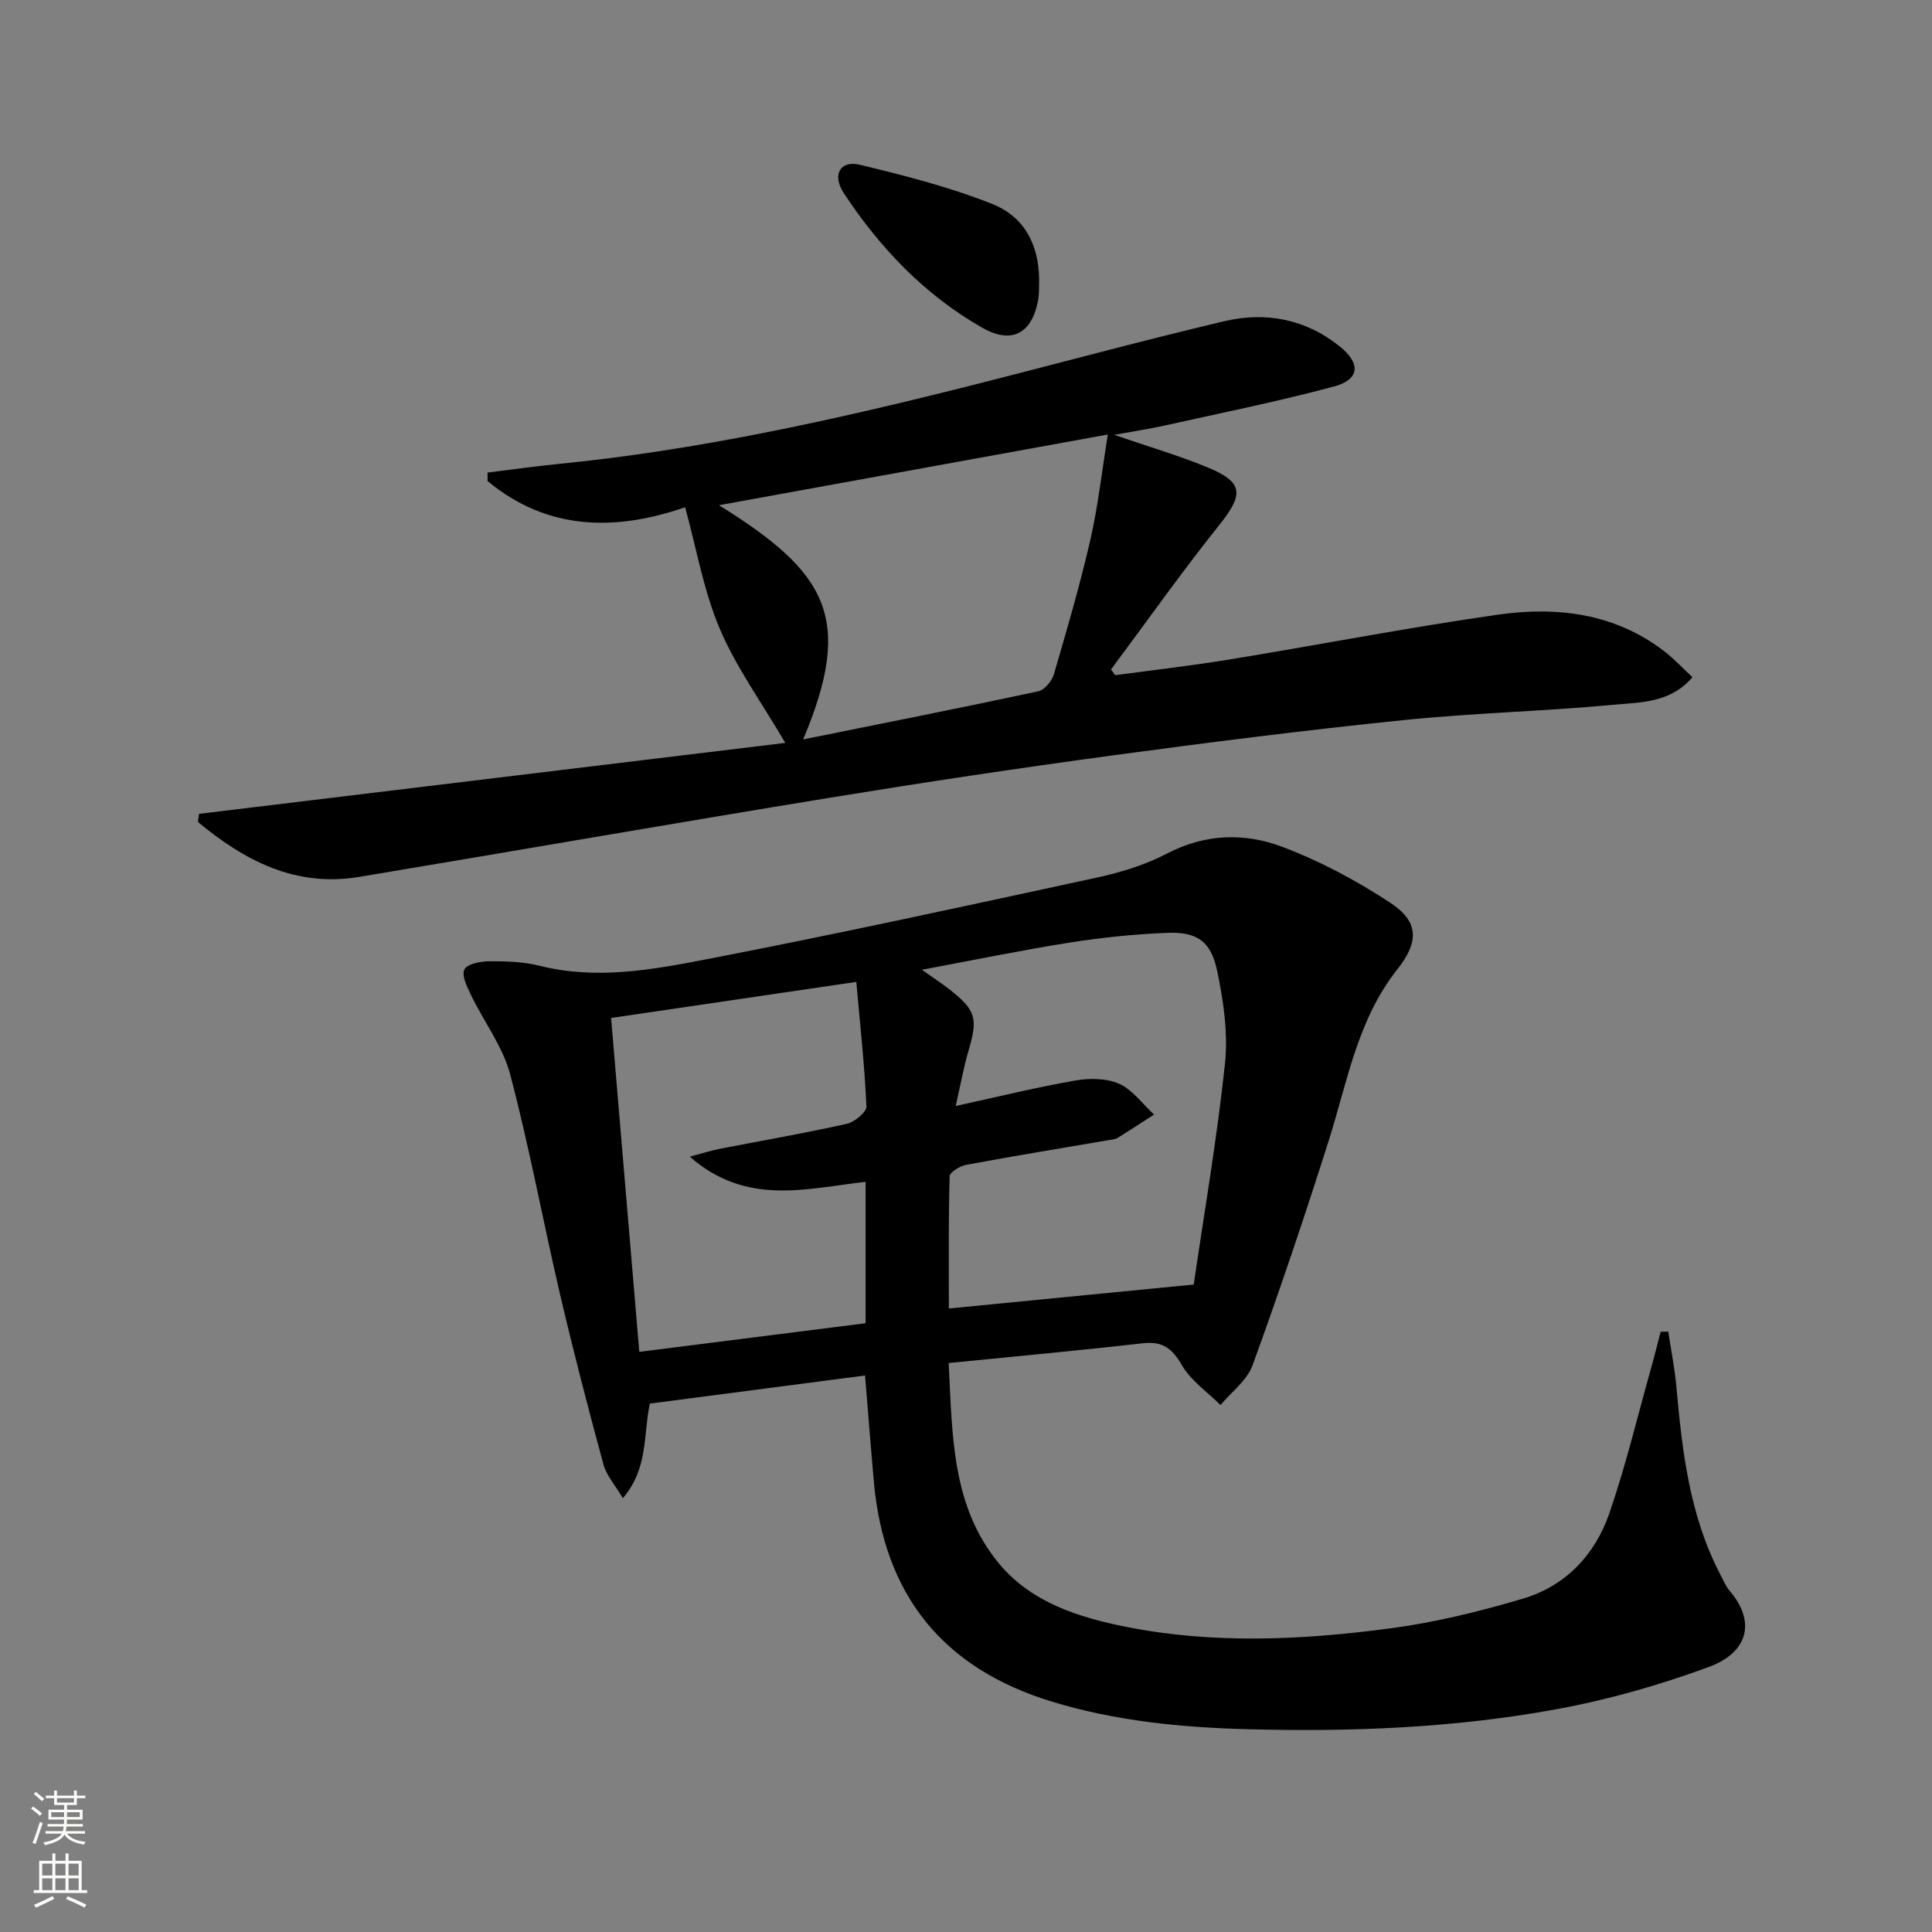
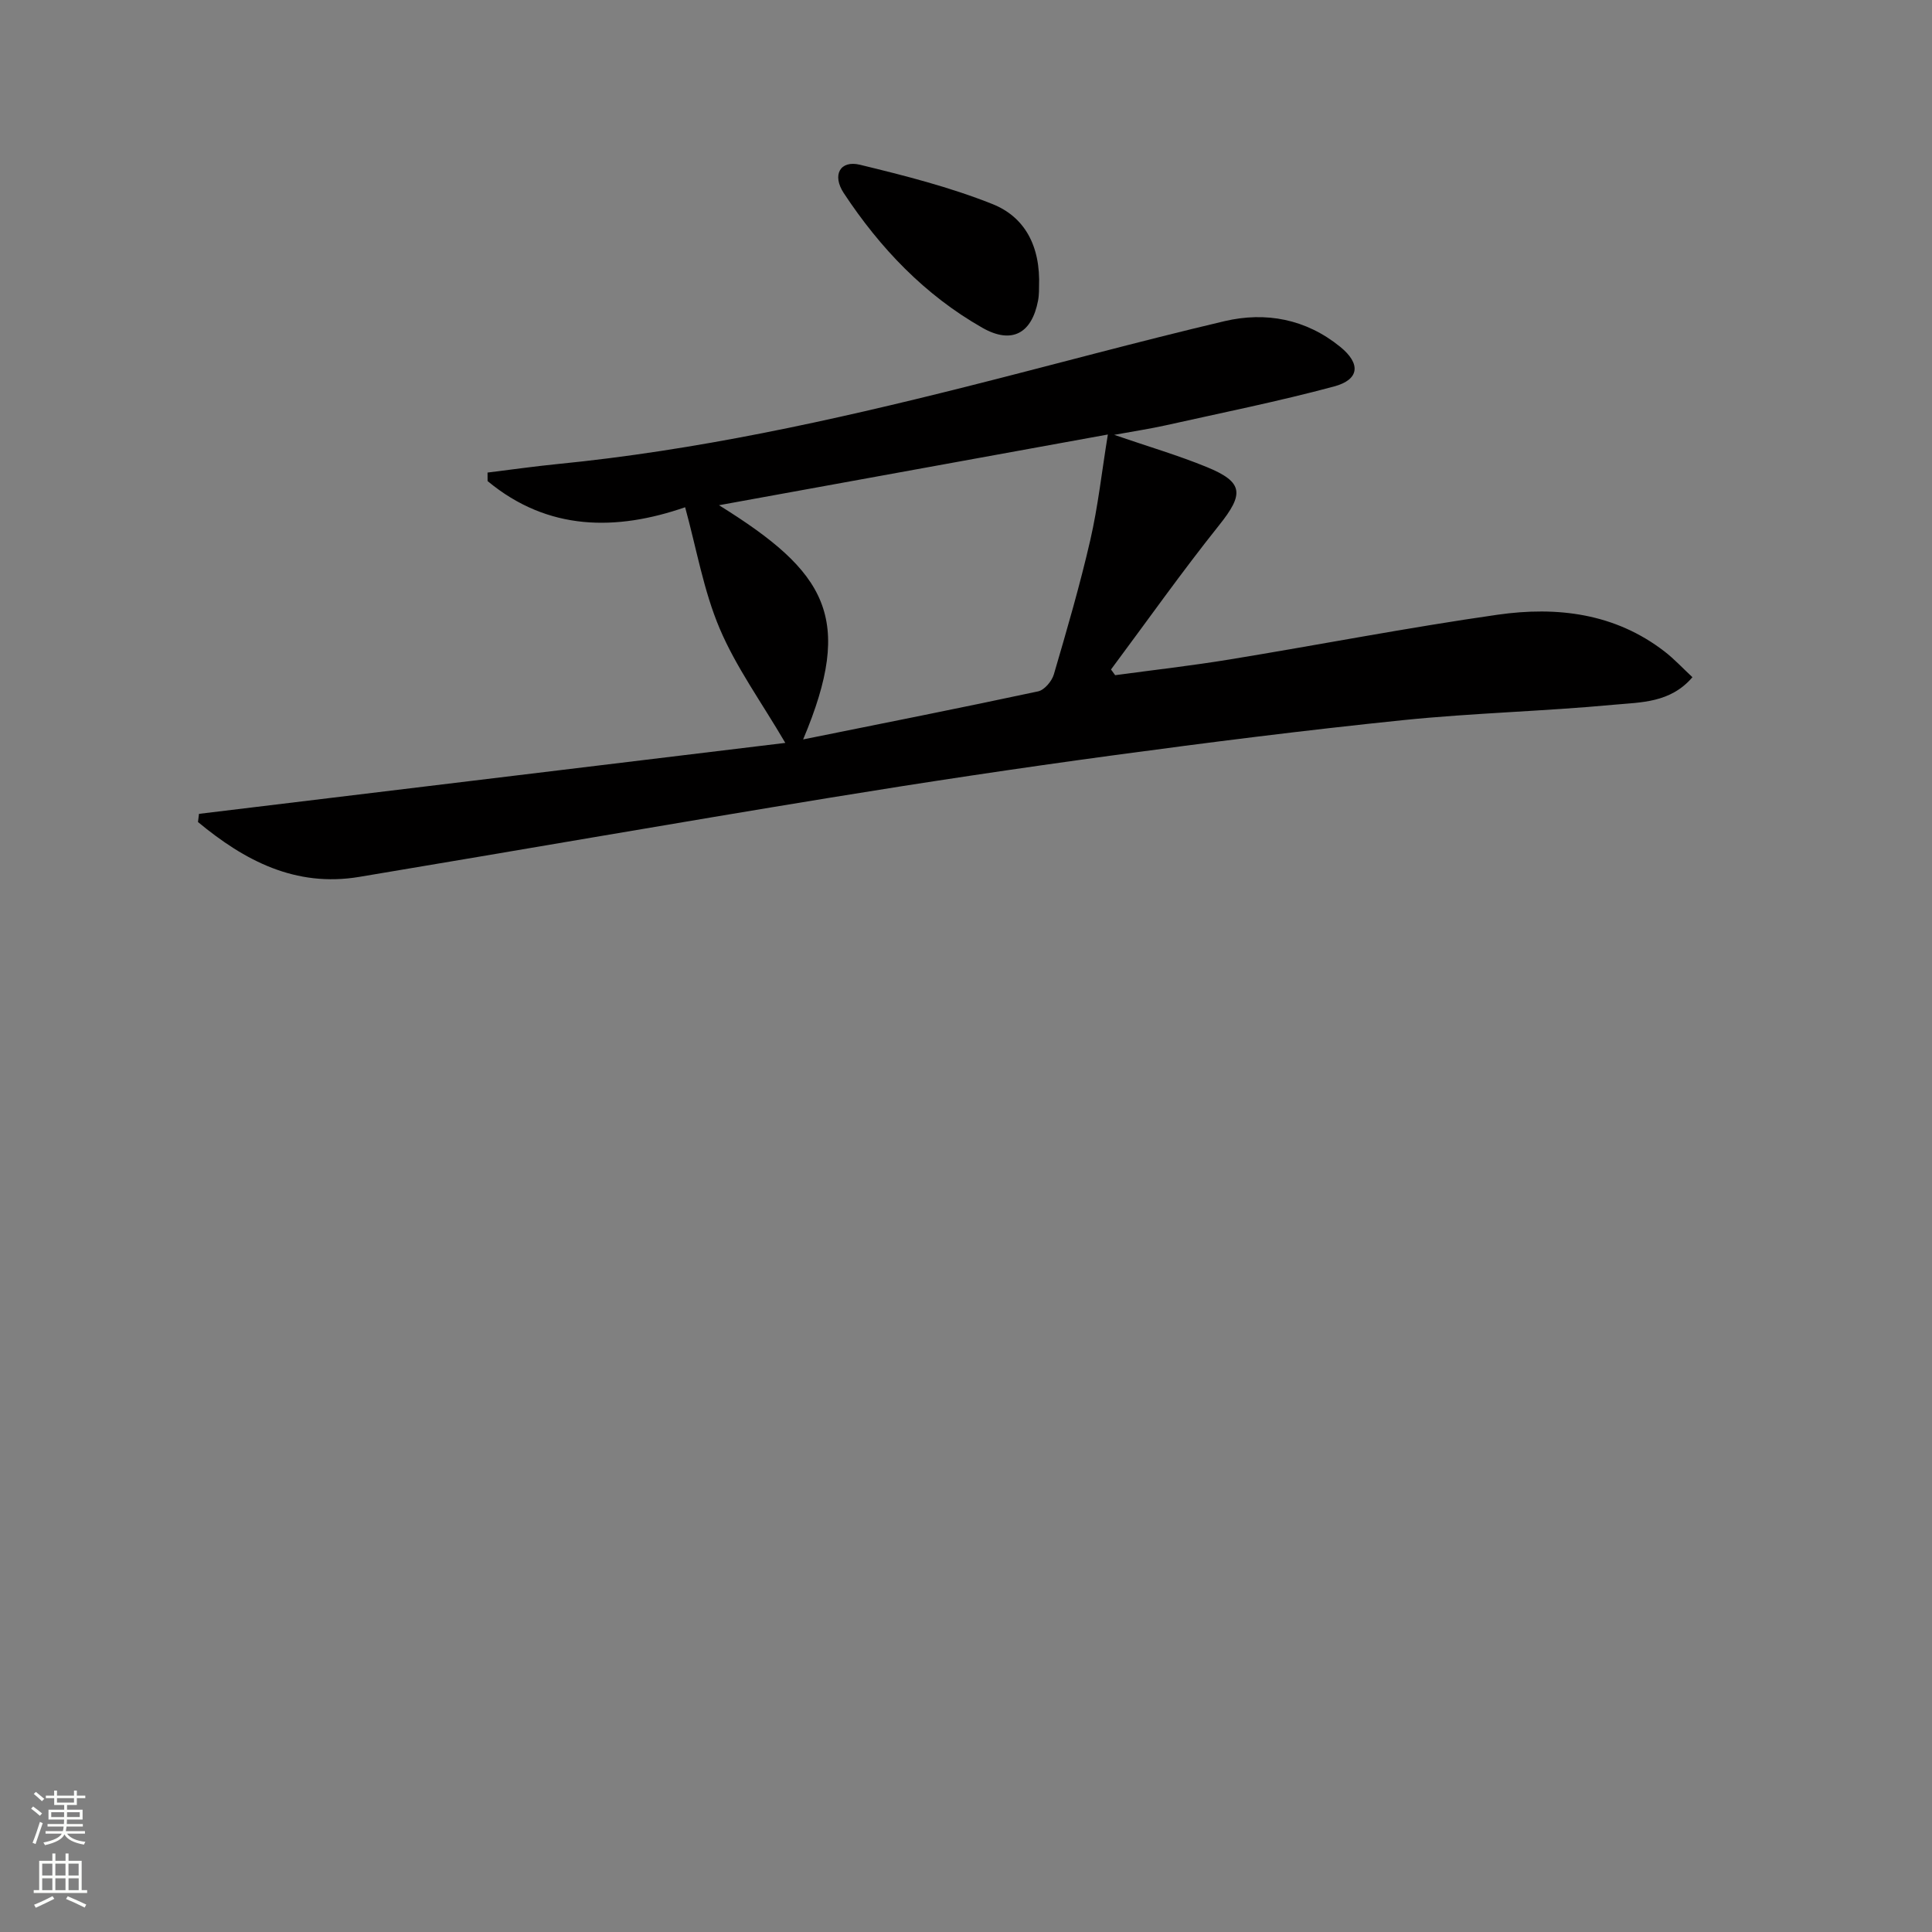
<svg xmlns="http://www.w3.org/2000/svg" enable-background="new 0 0 400 400" viewBox="0 0 400 400">
  <rect x="0" y="0" width="400" height="400" fill="#808080" stroke="none" />
  <g fill="#010000">
-     <path d="m179.1 284.78c-15.14 1.98-29.9 3.91-44.56 5.82-1.4 6.68-.29 13.36-5.58 19.58-1.6-2.71-3.4-4.68-4.02-6.98-3.17-11.66-6.22-23.37-8.97-35.14-3.54-15.17-6.36-30.52-10.33-45.58-1.52-5.77-5.42-10.89-8.08-16.38-.82-1.7-2.03-4.09-1.42-5.37.56-1.16 3.36-1.7 5.17-1.71 3.47-.02 7.06.09 10.41.93 11.68 2.94 23.22.85 34.54-1.34 27.03-5.22 53.94-11.09 80.85-16.92 4.99-1.08 10.05-2.64 14.55-4.99 7.84-4.09 15.96-4.31 23.69-1.42 7.84 2.93 15.41 6.98 22.42 11.58 6.07 3.98 6.04 8.14 1.49 13.89-8.22 10.4-10.3 23.19-14.14 35.34-4.95 15.63-10.19 31.17-15.79 46.57-1.14 3.14-4.37 5.51-6.64 8.24-2.72-2.71-6.12-5.04-7.99-8.25-2.03-3.5-4.02-5.01-8.11-4.54-13.17 1.5-26.37 2.71-40.18 4.09.79 14.87.54 29.57 10.42 41.51 6.66 8.04 16.41 11.13 26.27 13.1 18.16 3.62 36.48 2.74 54.65.34 9.31-1.23 18.55-3.5 27.57-6.17 8.8-2.61 14.9-9.06 17.86-17.62 3.4-9.84 5.83-20.03 8.65-30.07.71-2.51 1.33-5.04 1.99-7.56.52-.01 1.05-.02 1.57-.03.57 3.75 1.33 7.48 1.67 11.25 1.21 13.44 2.72 26.79 9.1 39.01.62 1.18 1.13 2.46 1.98 3.45 5.26 6.12 4.07 12.63-4.38 15.73-10.21 3.75-20.83 6.78-31.53 8.74-21.15 3.88-42.62 4.72-64.11 4.13-13.63-.37-27.15-1.69-40.31-5.7-22.63-6.89-34.81-22.12-36.89-45.57-.62-6.92-1.15-13.87-1.82-21.96zm68.05-18.83c2.18-14.97 4.84-30.32 6.47-45.77.66-6.29-.31-12.95-1.63-19.21-1.3-6.16-4.19-8.08-10.4-7.83-6.77.27-13.56.97-20.26 2.03-9.9 1.57-19.73 3.61-30.46 5.61 2.45 1.74 4.1 2.81 5.65 4.02 5.56 4.35 5.97 6.01 4.02 12.67-1.04 3.55-1.69 7.22-2.67 11.51 8.86-1.93 16.73-3.87 24.7-5.26 2.96-.52 6.5-.51 9.15.67 2.79 1.25 4.84 4.18 7.21 6.37-2.51 1.62-4.99 3.26-7.53 4.82-.54.33-1.27.36-1.92.48-9.81 1.68-19.63 3.28-29.41 5.1-1.31.24-3.44 1.53-3.46 2.38-.25 9.05-.16 18.11-.16 27.37 17.02-1.66 33.19-3.25 50.7-4.96zm-104.34-26.48c2.82-.74 4.48-1.28 6.17-1.61 8.78-1.71 17.6-3.23 26.33-5.18 1.61-.36 4.12-2.43 4.07-3.62-.36-8.33-1.28-16.64-2.09-25.77-17.61 2.59-33.91 4.99-50.77 7.47 1.98 23.45 3.89 46.04 5.84 69.13 16.06-2.03 31.55-3.99 46.85-5.93 0-10.22 0-19.6 0-29.28-12.36 1.41-24.68 5.06-36.4-5.21z" />
    <path d="m41.2 168.5c40.51-4.9 81.01-9.8 121.39-14.69-4.96-8.47-10.2-15.68-13.59-23.68-3.33-7.84-4.78-16.47-7.15-25.11-14.2 4.91-28.37 4.98-40.9-5.42 0-.59-.01-1.17-.01-1.76 4.81-.59 9.62-1.28 14.44-1.76 28.66-2.82 56.7-8.98 84.56-15.99 17.86-4.49 35.63-9.36 53.55-13.59 8.58-2.02 16.9-.45 23.98 5.3 4.3 3.49 4.03 6.8-1.29 8.22-11.5 3.09-23.2 5.44-34.84 8.04-3.2.71-6.44 1.2-10.66 1.97 7.1 2.44 13.24 4.24 19.15 6.66 7.68 3.14 7.74 5.59 2.56 12.07-7.76 9.71-14.94 19.88-22.37 29.85.29.39.57.79.86 1.18 7.91-1.07 15.85-1.97 23.73-3.26 18.5-3.03 36.91-6.61 55.46-9.26 12.27-1.75 24.29-.34 34.6 7.65 1.94 1.5 3.62 3.32 5.73 5.29-4.57 5.35-10.71 5.18-16.19 5.69-14.55 1.37-29.21 1.71-43.75 3.2-20.16 2.07-40.27 4.61-60.35 7.33-19.4 2.63-38.78 5.54-58.1 8.7-32.57 5.32-65.08 10.99-97.63 16.42-13.24 2.21-23.78-3.39-33.39-11.36.07-.56.14-1.13.21-1.69zm125.08-15.41c16.66-3.36 32.68-6.53 48.65-9.95 1.31-.28 2.85-2.11 3.26-3.52 2.7-9.21 5.39-18.44 7.54-27.79 1.61-7.01 2.39-14.21 3.64-21.87-27.33 4.97-53.58 9.74-80.51 14.64 22.3 13.86 28.07 23.24 17.42 48.49z" />
    <path d="m215.12 59.41c-.01.17.04 1.53-.2 2.82-1.3 6.83-5.45 9.09-11.52 5.64-11.93-6.78-21.2-16.51-28.7-27.88-2.5-3.79-.74-6.87 3.34-5.88 9.27 2.25 18.61 4.62 27.44 8.14 6.55 2.61 9.99 8.52 9.64 17.16z" />
  </g>
  <path d="m6.44 374.46.42-.45c.65.47 1.27.95 1.85 1.44l-.45.49c-.65-.56-1.25-1.06-1.82-1.48m.93 7.33-.63-.26c.55-1.36 1.05-2.8 1.52-4.33.19.1.38.19.59.27-.46 1.29-.95 2.73-1.48 4.32m-.38-10.38.44-.42c.43.34 1.01.82 1.74 1.44l-.49.49c-.53-.51-1.09-1.01-1.69-1.51m2.5.35h1.72v-1.04h.59v1.04h3.52v-1.04h.59v1.04h1.75v.53h-1.75v1.42h-2.03v.97h3.22v2.03h-3.24c0 .35-.01.66-.03.93h3.32v.53h-3.37c-.03.27-.08.58-.15.94h3.96v.53h-3.71c.67.92 1.93 1.48 3.79 1.68-.13.24-.23.44-.29.59-2.13-.38-3.48-1.08-4.04-2.12-.43.97-1.77 1.72-4.03 2.23-.09-.19-.2-.37-.33-.55 2.1-.42 3.37-1.03 3.81-1.83h-3.36v-.53h3.58c.08-.29.13-.61.16-.94h-3.33v-.53h3.39c.02-.27.04-.58.04-.93h-3.23v-2.03h3.25v-.97h-2.07v-1.42h-1.73zm1.12 3.44v1h2.65c.01-.3.02-.44.01-.4v-.25-.35zm1.19-2h3.52v-.91h-3.52zm4.71 2h-2.63v.59c0 .15-.01.28-.01.4h2.64z" fill="#fbfcfa" />
  <path d="m13.56 383.74h.63v1.52h2.72v6.07h1.13v.6h-11.06v-.6h1.13v-6.07h2.73v-1.52h.63v1.52h2.1v-1.52zm-2.69 8.83.38.56c-1.24.63-2.53 1.25-3.85 1.85-.1-.21-.21-.42-.34-.63 1.36-.55 2.63-1.15 3.81-1.78m-2.13-4.27h2.1v-2.45h-2.1zm0 3.04h2.1v-2.46h-2.1zm2.72-3.04h2.1v-2.45h-2.1zm0 3.04h2.1v-2.46h-2.1zm6.07 3.6c-1.41-.71-2.7-1.3-3.86-1.78l.35-.56c1.45.62 2.75 1.19 3.84 1.72zm-1.25-9.09h-2.1v2.45h2.1zm-2.09 5.49h2.1v-2.46h-2.1z" fill="#fbfcfa" />
</svg>